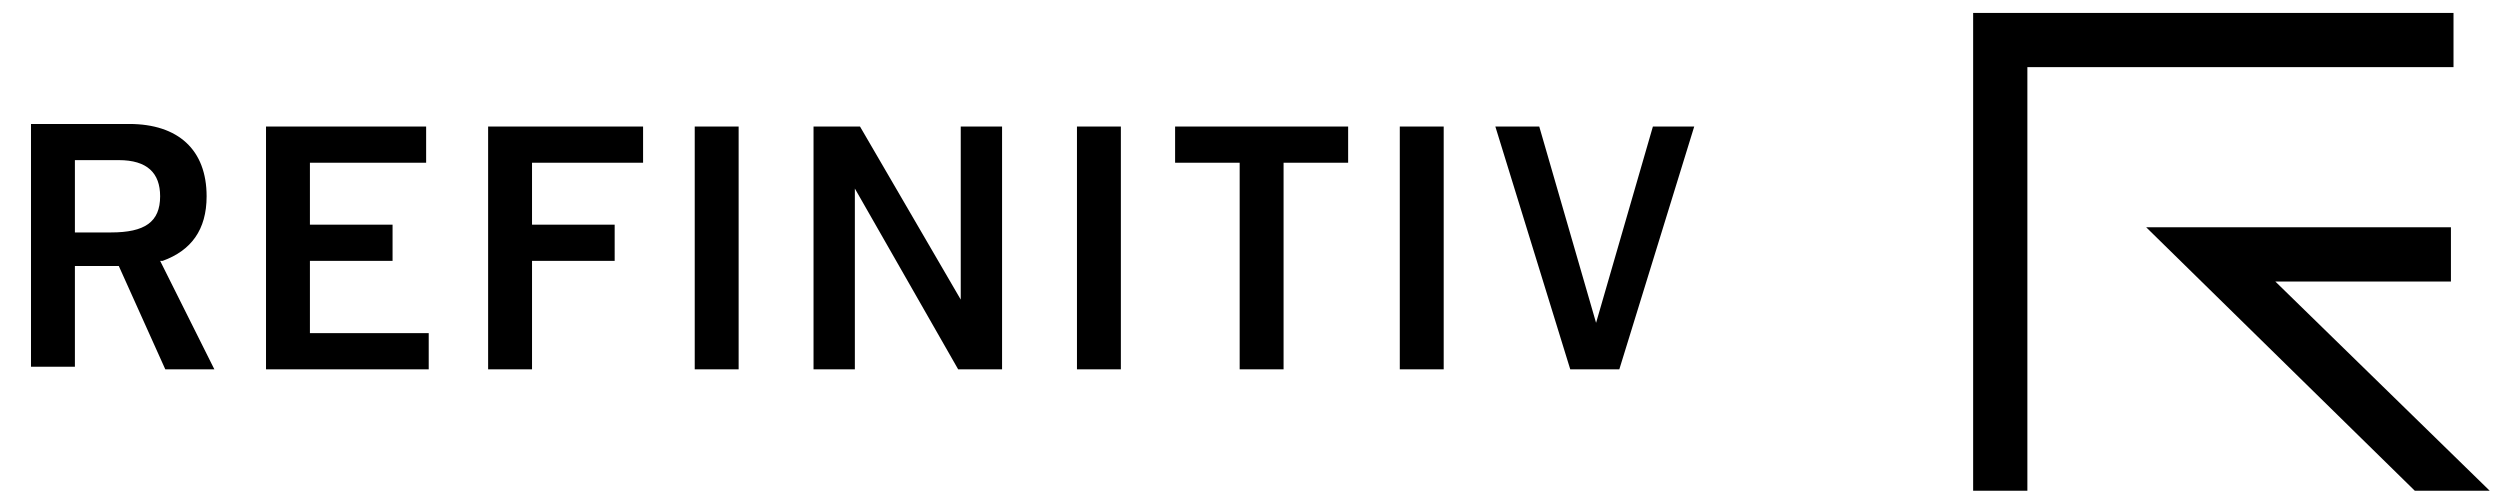
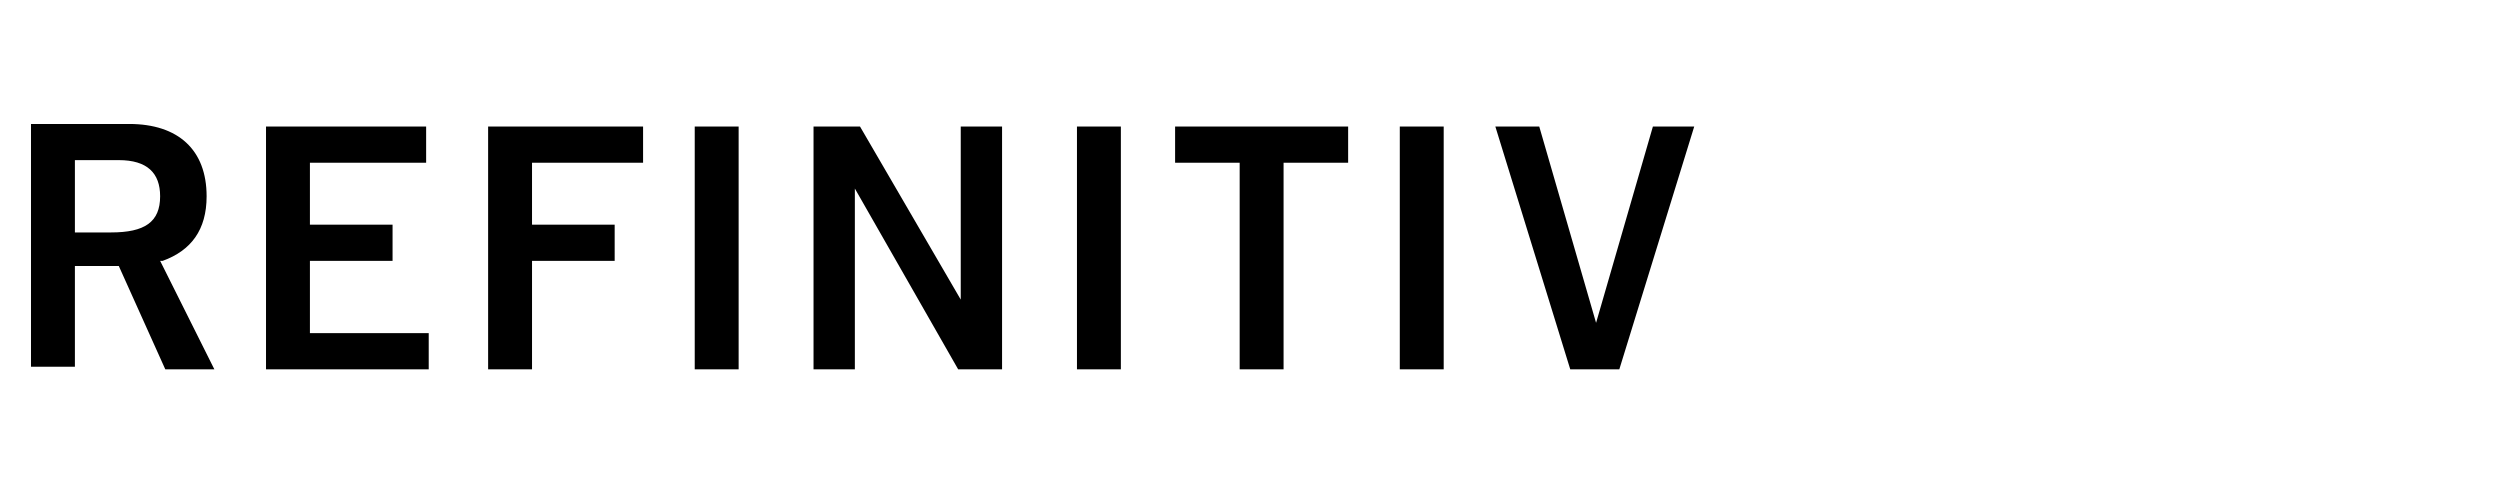
<svg xmlns="http://www.w3.org/2000/svg" version="1.1" id="Layer_1" x="0px" y="0px" viewBox="0 0 96.8 19.5" style="enable-background:new 0 0 96.8 19.5;" xml:space="preserve">
  <g>
    <g>
      <path d="M6.4,14.3h1.9l-2.1-4.2l0.1,0C7.4,9.7,8,8.9,8,7.6c0-1.8-1.1-2.8-3-2.8H1.2v9.4h1.7v-3.9h1.7L6.4,14.3z M2.9,9.1V6.2h1.7    c1.1,0,1.6,0.5,1.6,1.4c0,1-0.6,1.4-1.9,1.4H2.9z M15.2,10.1V8.7H12V6.3h4.5V4.9h-6.2v9.4h6.3v-1.4H12v-2.8H15.2z M23.8,8.7h-3.2    V6.3h4.3V4.9h-6v9.4h1.7v-4.2h3.2V8.7z M26.9,4.9v9.4h1.7v-0.6V4.9H26.9z M41.7,4.9v9.4h1.7v-0.7V4.9H41.7z M52.2,4.9h-6.7v1.4H48    v8h1.7v-8h2.5V4.9z M54.2,4.9v9.4h1.7v-0.7V4.9H54.2z M37.2,4.9v6.7h0l-3.9-6.7h-1.8v9.4h1.6v-7h0l4,7h1.7V4.9H37.2z M64,4.9    l-2.2,7.6h0l-2.2-7.6h-1.7l2.9,9.4h1.9l2.9-9.4H64z" />
    </g>
-     <path d="M96.4,19h-2.9L83.1,8.8h11.8v2.1h-6.8L96.4,19z M94.9,0.5H76.4V19h2.1V2.6h16.5V0.5z" />
  </g>
</svg>